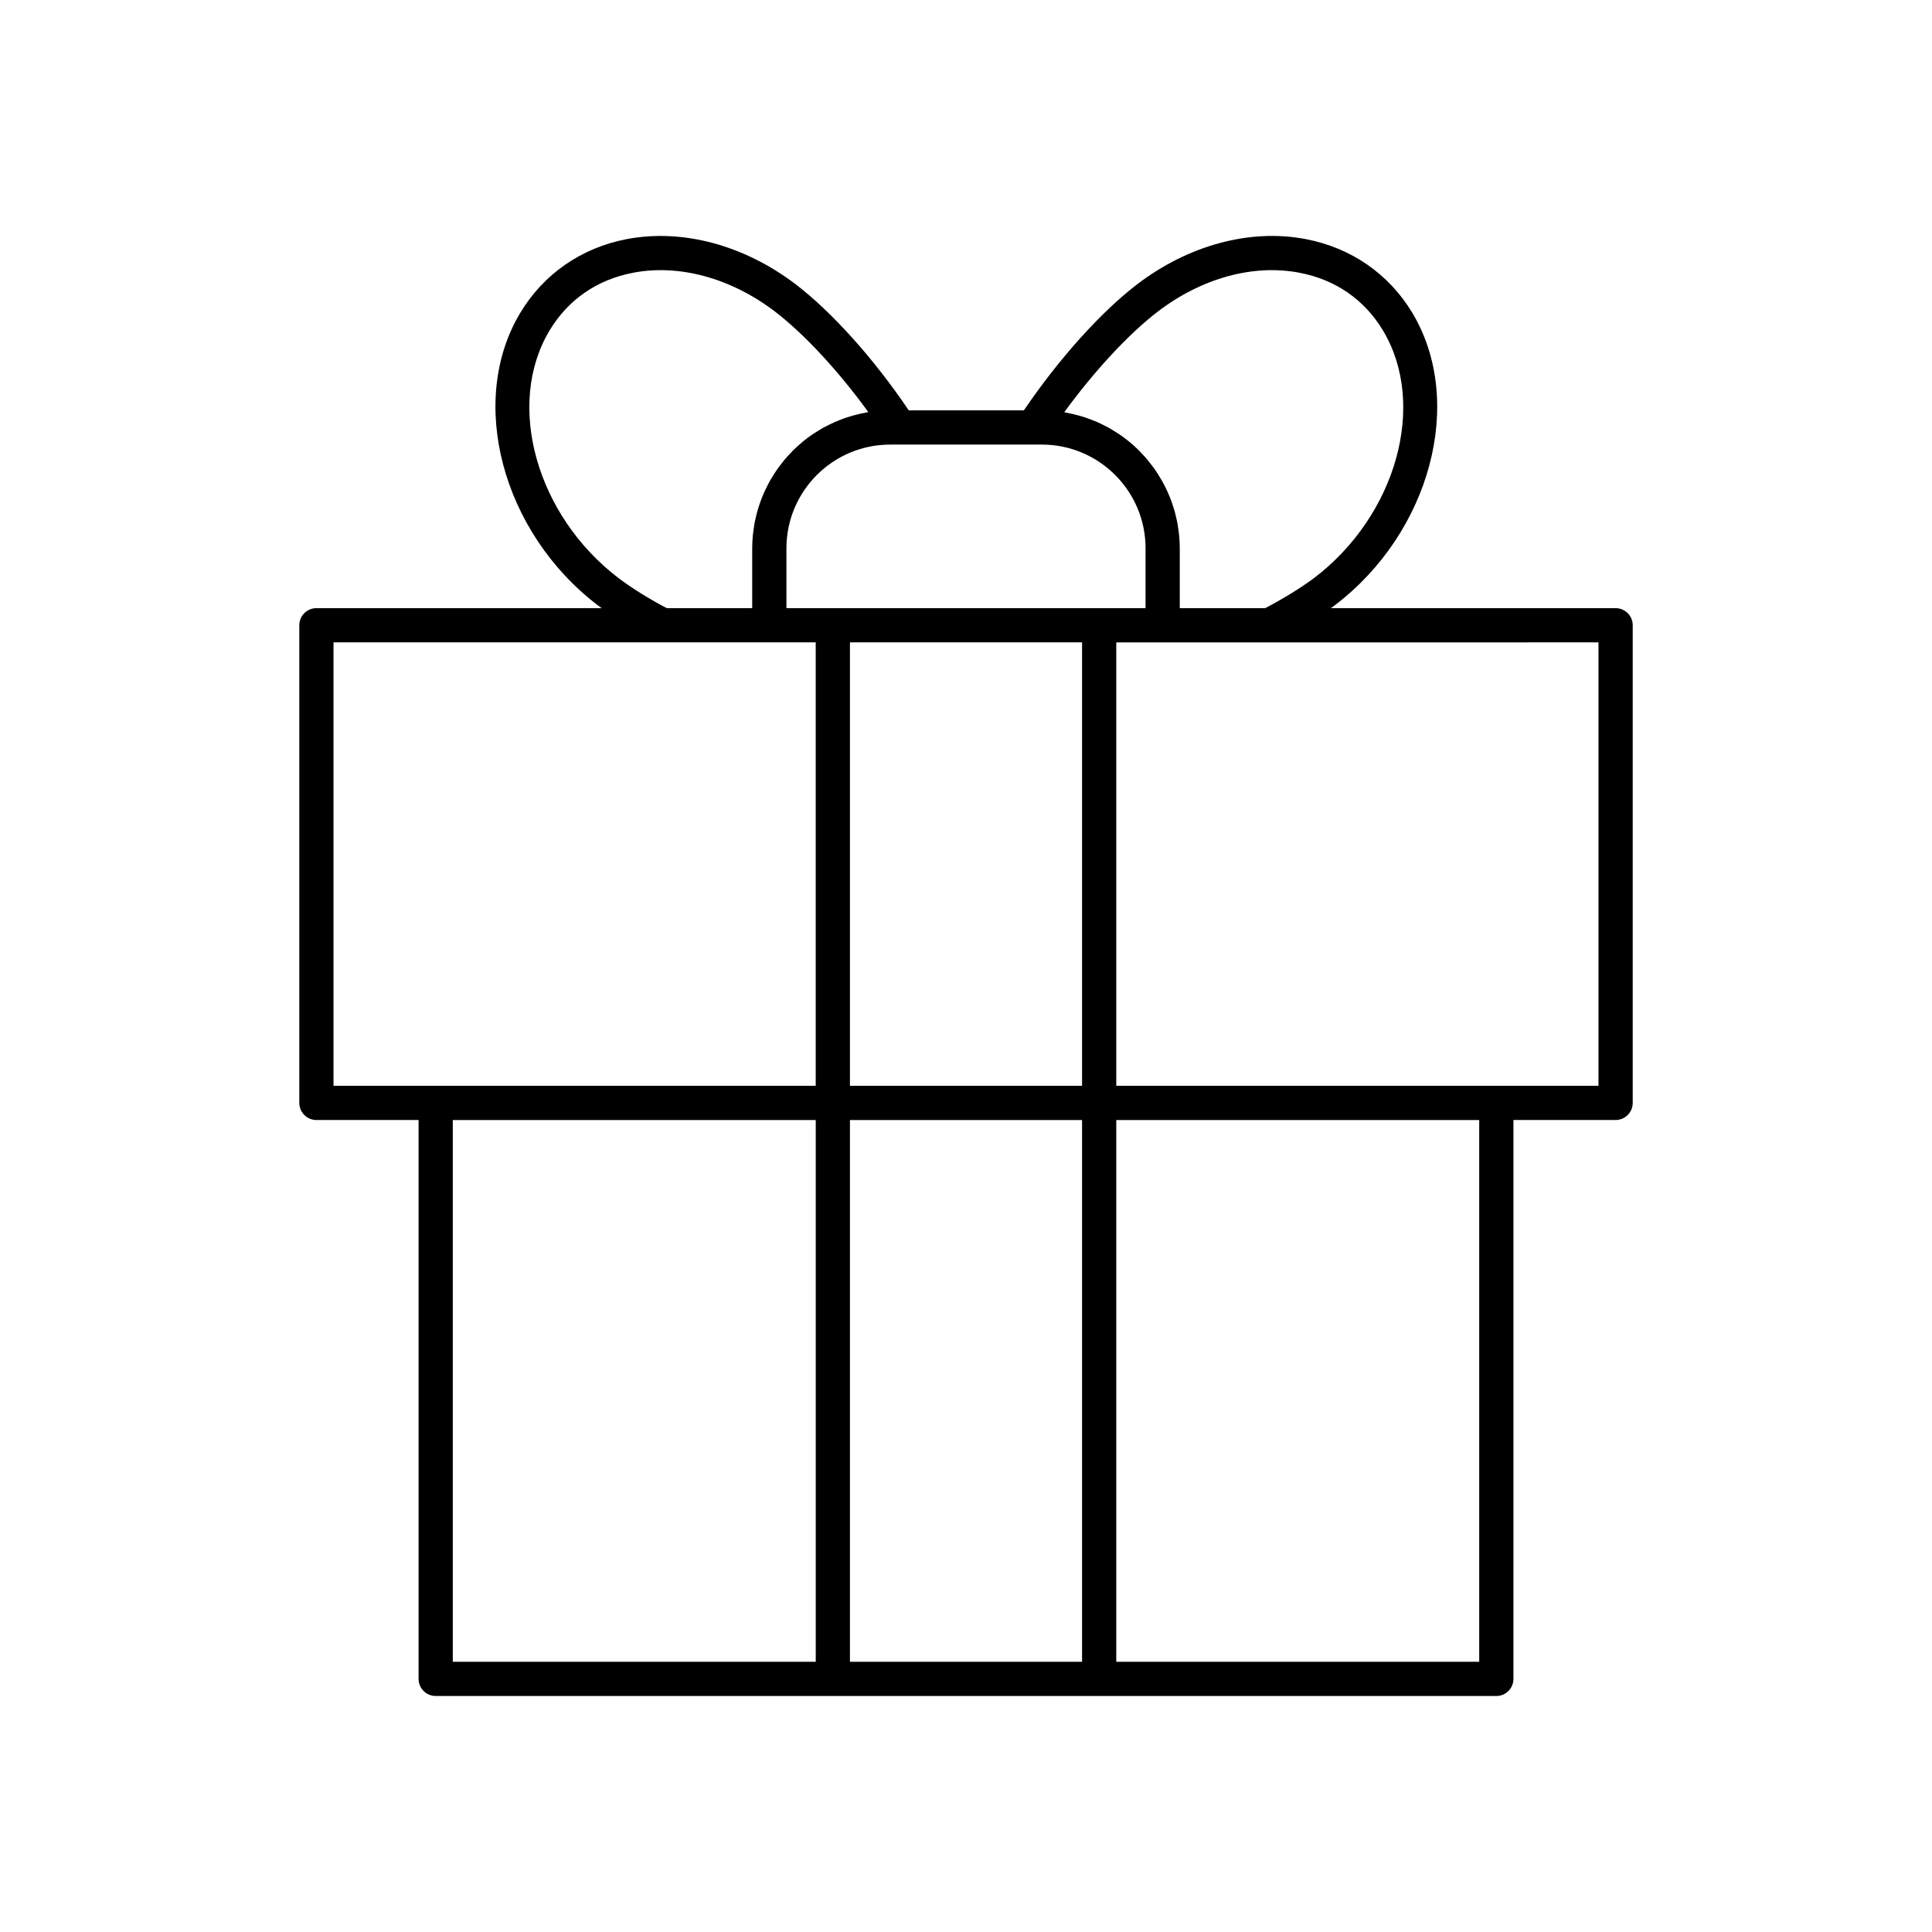
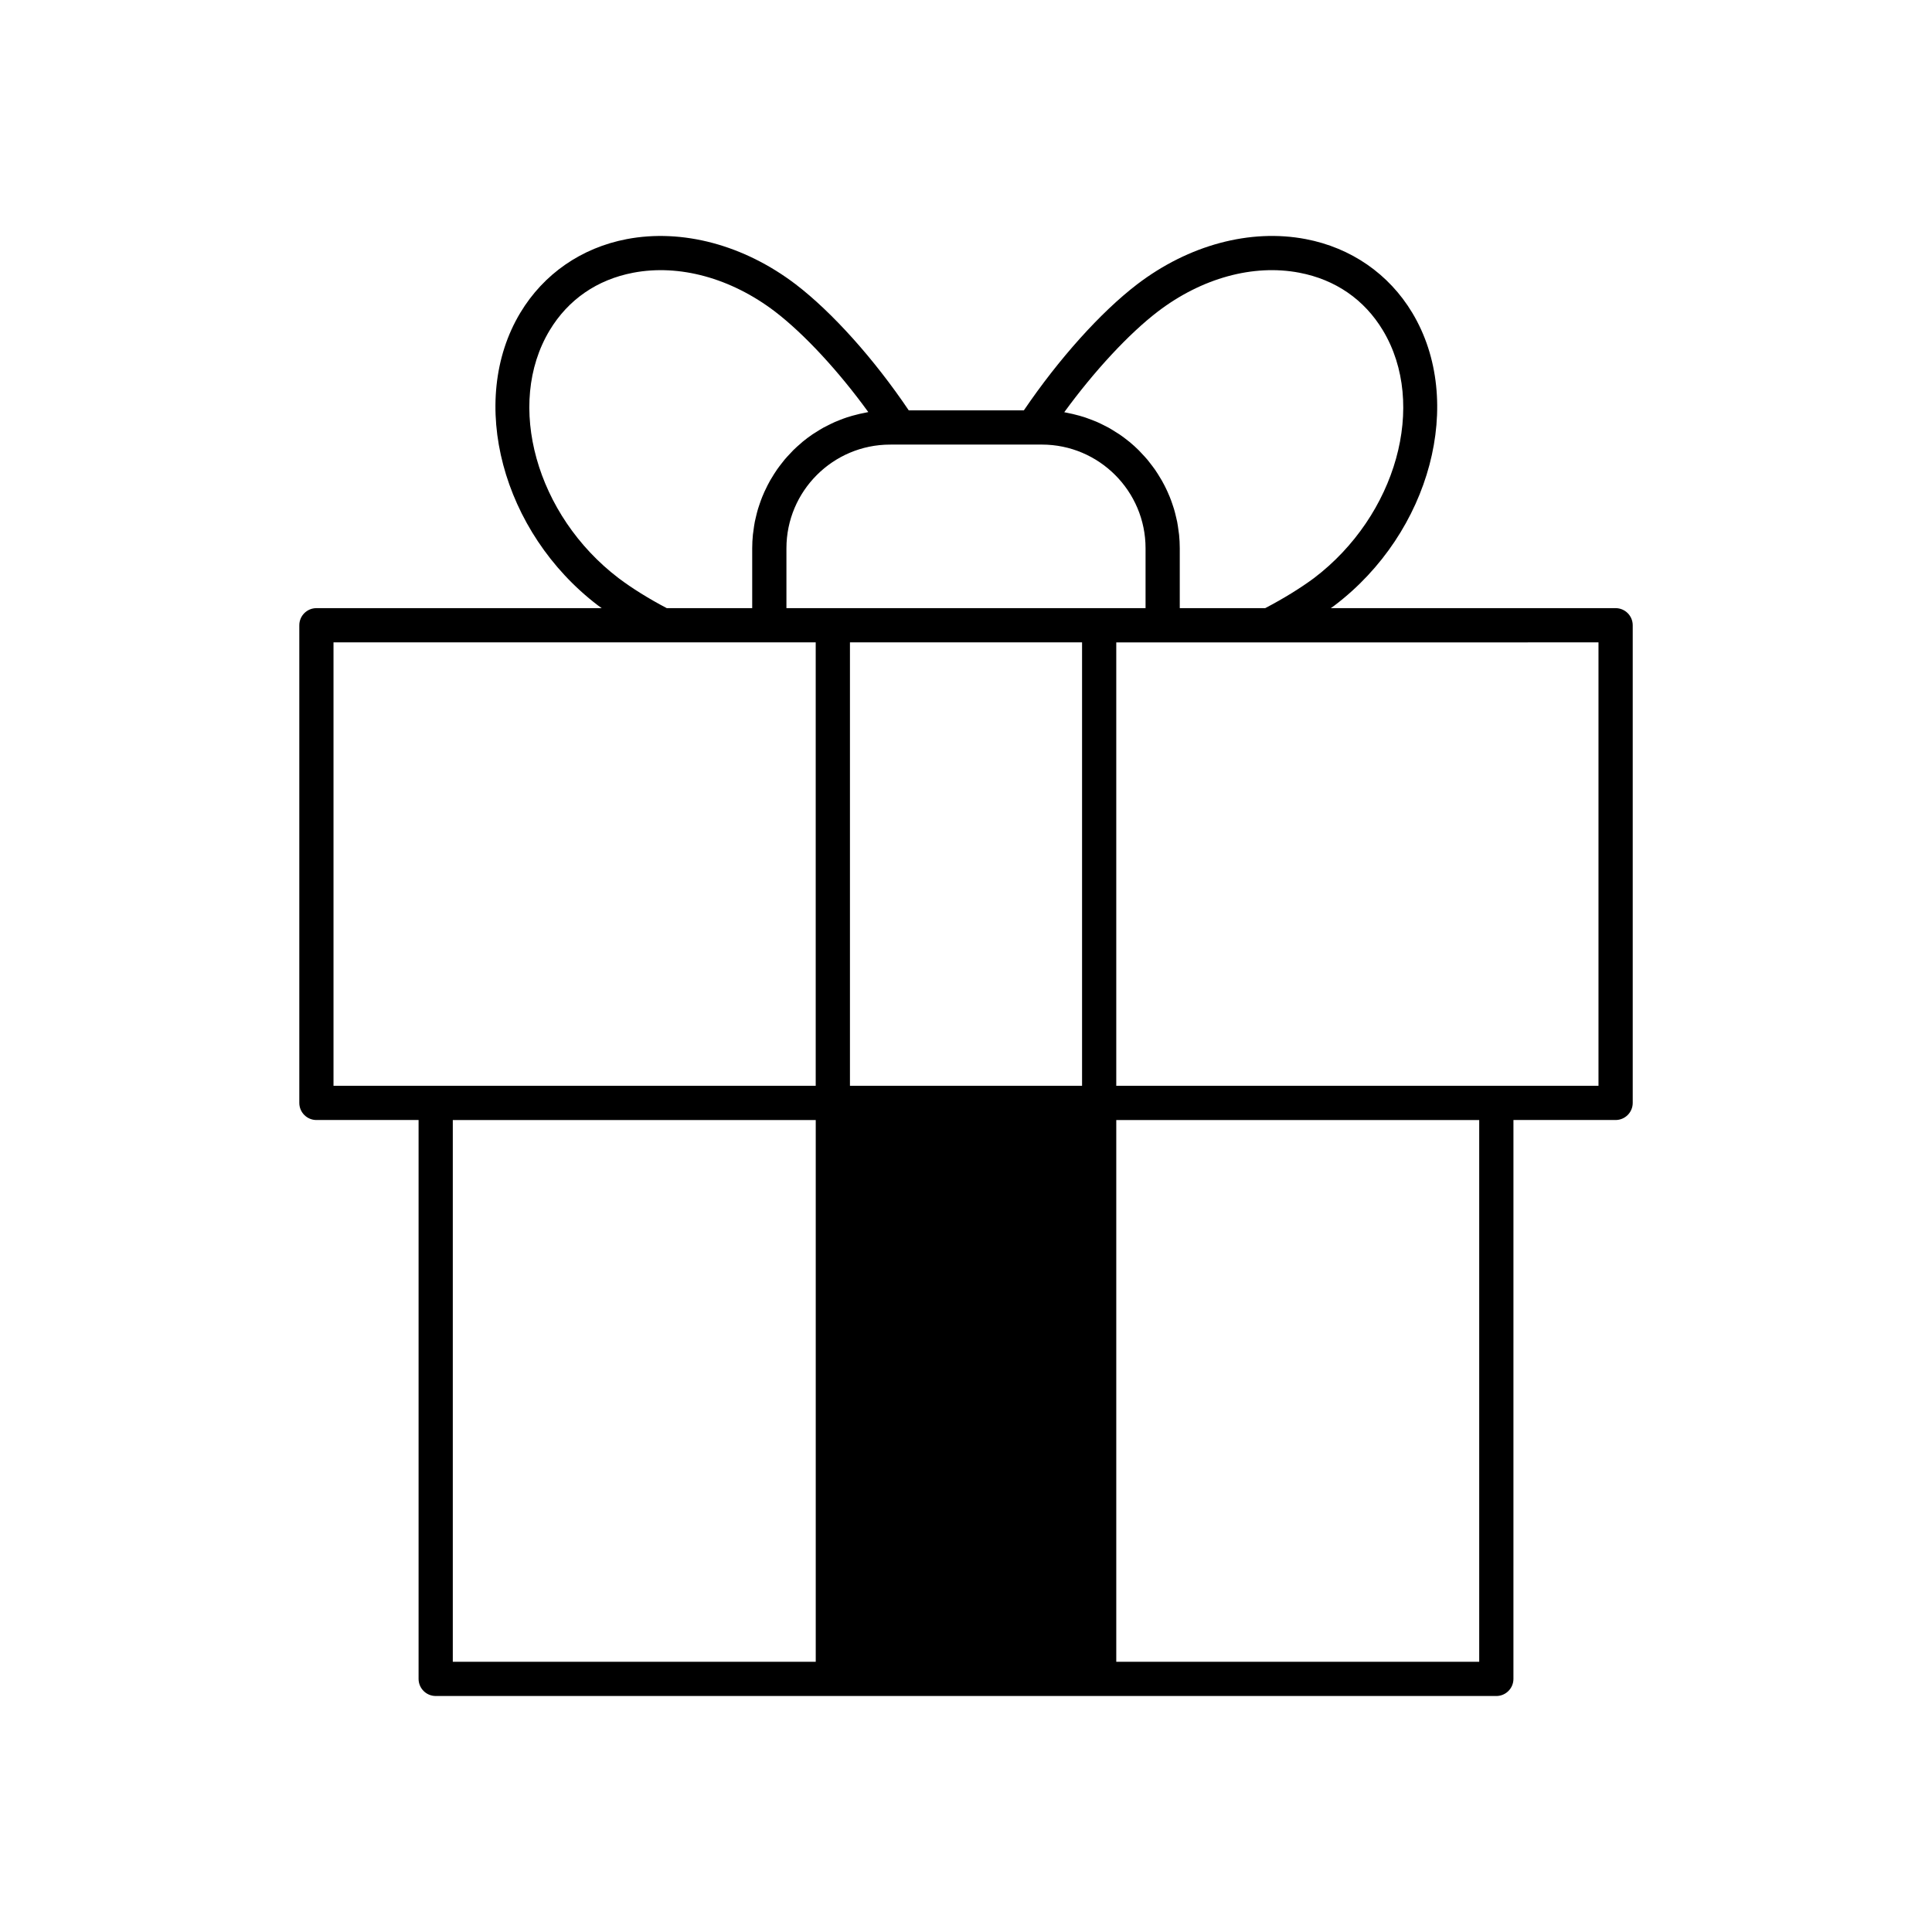
<svg xmlns="http://www.w3.org/2000/svg" fill="#000000" width="800px" height="800px" version="1.1" viewBox="144 144 512 512">
-   <path d="m259.46 593.46h281.08c2.504 0 4.535-2.031 4.535-4.535l0.004-148.11h27.074c2.504 0 4.535-2.031 4.535-4.535v-126.58c0-2.504-2.031-4.535-4.535-4.535h-75.484c0.316-0.227 0.66-0.453 0.965-0.68 0.016-0.012 0.027-0.023 0.043-0.035 25.473-19.316 34.703-54.121 20.578-77.578-6.195-10.293-16.215-17.219-28.219-19.508-14.719-2.812-31.02 1.559-44.688 11.988-9.68 7.41-20.77 19.789-30.008 33.391l-30.512 0.004c-9.152-13.562-20.215-25.941-29.957-33.398-13.711-10.434-30.035-14.789-44.785-11.98-11.988 2.297-22 9.219-28.188 19.504-14.098 23.414-4.867 58.219 20.586 77.59 0.312 0.234 0.664 0.469 0.984 0.703h-75.613c-2.504 0-4.535 2.031-4.535 4.535v126.58c0 2.504 2.031 4.535 4.535 4.535h27.074v148.1c0 2.504 2.027 4.539 4.531 4.539zm100.72-9.074h-96.184v-143.57h96.184zm70.578 0h-61.512v-143.57h61.512zm0-152.64h-61.512v-117.51h61.512zm105.25 152.64h-96.184v-143.57h96.184zm31.609-270.15v117.51h-27.074l-100.72 0.004v-117.51zm-116.77-87.676c11.617-8.867 25.277-12.621 37.484-10.289 9.57 1.82 17.23 7.106 22.148 15.273 11.805 19.605 3.606 49.059-18.27 65.668-3.617 2.672-8.059 5.41-12.906 7.949h-22.652v-15.867c0-1.203-0.066-2.387-0.18-3.559-0.039-0.383-0.105-0.758-0.156-1.137-0.102-0.781-0.207-1.559-0.355-2.324-0.086-0.445-0.199-0.875-0.305-1.316-0.16-0.688-0.328-1.371-0.527-2.043-0.133-0.453-0.289-0.895-0.438-1.336-0.215-0.637-0.441-1.27-0.695-1.891-0.18-0.445-0.371-0.879-0.566-1.316-0.27-0.602-0.555-1.195-0.859-1.777-0.219-0.422-0.438-0.84-0.672-1.25-0.328-0.578-0.676-1.141-1.031-1.695-0.25-0.391-0.496-0.777-0.758-1.156-0.391-0.559-0.805-1.098-1.223-1.637-0.27-0.348-0.531-0.699-0.812-1.035-0.48-0.57-0.988-1.109-1.5-1.648-0.258-0.27-0.496-0.555-0.762-0.816-0.781-0.773-1.59-1.516-2.438-2.215-0.102-0.082-0.207-0.156-0.309-0.238-0.773-0.625-1.566-1.227-2.387-1.785-0.344-0.234-0.707-0.445-1.062-0.668-0.59-0.375-1.184-0.75-1.797-1.094-0.418-0.23-0.848-0.438-1.273-0.652-0.574-0.293-1.148-0.578-1.742-0.84-0.465-0.207-0.941-0.391-1.414-0.574-0.578-0.227-1.164-0.445-1.758-0.645-0.496-0.164-0.996-0.316-1.504-0.461-0.598-0.172-1.199-0.324-1.809-0.465-0.52-0.121-1.039-0.234-1.566-0.332-0.238-0.043-0.469-0.109-0.711-0.148 7.953-10.906 17.074-20.758 24.805-26.68zm-68.422 35.258h37.676c15.152 0 27.484 12.324 27.484 27.477v15.867h-12.297l-70.578 0.004h-12.297v-15.867c0-15.152 12.328-27.477 27.484-27.477zm-92.762-30.273c4.914-8.156 12.566-13.438 22.125-15.266 12.23-2.344 25.922 1.406 37.578 10.277 7.769 5.949 16.867 15.793 24.742 26.648-0.293 0.047-0.57 0.125-0.859 0.18-0.488 0.09-0.973 0.191-1.453 0.301-0.648 0.148-1.293 0.316-1.93 0.496-0.473 0.137-0.941 0.273-1.406 0.426-0.633 0.207-1.25 0.441-1.867 0.684-0.445 0.176-0.891 0.344-1.324 0.535-0.629 0.277-1.238 0.582-1.848 0.891-0.395 0.199-0.797 0.391-1.184 0.602-0.668 0.371-1.309 0.777-1.949 1.184-0.305 0.195-0.621 0.371-0.922 0.574-0.918 0.625-1.809 1.289-2.668 1.996-0.172 0.145-0.332 0.305-0.504 0.449-0.68 0.578-1.344 1.172-1.977 1.797-0.293 0.289-0.562 0.602-0.848 0.902-0.484 0.512-0.965 1.023-1.422 1.562-0.297 0.352-0.57 0.723-0.855 1.086-0.406 0.52-0.805 1.039-1.184 1.582-0.273 0.391-0.531 0.797-0.789 1.199-0.348 0.543-0.688 1.094-1.008 1.656-0.238 0.422-0.469 0.852-0.691 1.285-0.297 0.574-0.578 1.156-0.844 1.746-0.199 0.445-0.395 0.891-0.578 1.344-0.246 0.613-0.469 1.238-0.684 1.867-0.152 0.453-0.312 0.902-0.449 1.359-0.199 0.668-0.363 1.348-0.523 2.027-0.105 0.441-0.219 0.879-0.309 1.328-0.148 0.766-0.254 1.543-0.355 2.324-0.051 0.383-0.121 0.758-0.156 1.145-0.113 1.172-0.18 2.359-0.18 3.562v15.867h-22.652c-4.773-2.508-9.164-5.238-12.734-7.93-21.871-16.645-30.078-46.109-18.293-65.688zm-57.281 200.2v-117.51h127.79v117.51l-100.72 0.004z" />
+   <path d="m259.46 593.46h281.08c2.504 0 4.535-2.031 4.535-4.535l0.004-148.11h27.074c2.504 0 4.535-2.031 4.535-4.535v-126.58c0-2.504-2.031-4.535-4.535-4.535h-75.484c0.316-0.227 0.66-0.453 0.965-0.68 0.016-0.012 0.027-0.023 0.043-0.035 25.473-19.316 34.703-54.121 20.578-77.578-6.195-10.293-16.215-17.219-28.219-19.508-14.719-2.812-31.02 1.559-44.688 11.988-9.68 7.41-20.77 19.789-30.008 33.391l-30.512 0.004c-9.152-13.562-20.215-25.941-29.957-33.398-13.711-10.434-30.035-14.789-44.785-11.98-11.988 2.297-22 9.219-28.188 19.504-14.098 23.414-4.867 58.219 20.586 77.59 0.312 0.234 0.664 0.469 0.984 0.703h-75.613c-2.504 0-4.535 2.031-4.535 4.535v126.58c0 2.504 2.031 4.535 4.535 4.535h27.074v148.1c0 2.504 2.027 4.539 4.531 4.539zm100.72-9.074h-96.184v-143.57h96.184zm70.578 0h-61.512h61.512zm0-152.64h-61.512v-117.51h61.512zm105.25 152.64h-96.184v-143.57h96.184zm31.609-270.15v117.51h-27.074l-100.72 0.004v-117.51zm-116.77-87.676c11.617-8.867 25.277-12.621 37.484-10.289 9.57 1.82 17.23 7.106 22.148 15.273 11.805 19.605 3.606 49.059-18.27 65.668-3.617 2.672-8.059 5.41-12.906 7.949h-22.652v-15.867c0-1.203-0.066-2.387-0.18-3.559-0.039-0.383-0.105-0.758-0.156-1.137-0.102-0.781-0.207-1.559-0.355-2.324-0.086-0.445-0.199-0.875-0.305-1.316-0.16-0.688-0.328-1.371-0.527-2.043-0.133-0.453-0.289-0.895-0.438-1.336-0.215-0.637-0.441-1.27-0.695-1.891-0.18-0.445-0.371-0.879-0.566-1.316-0.27-0.602-0.555-1.195-0.859-1.777-0.219-0.422-0.438-0.84-0.672-1.25-0.328-0.578-0.676-1.141-1.031-1.695-0.25-0.391-0.496-0.777-0.758-1.156-0.391-0.559-0.805-1.098-1.223-1.637-0.27-0.348-0.531-0.699-0.812-1.035-0.48-0.57-0.988-1.109-1.5-1.648-0.258-0.27-0.496-0.555-0.762-0.816-0.781-0.773-1.59-1.516-2.438-2.215-0.102-0.082-0.207-0.156-0.309-0.238-0.773-0.625-1.566-1.227-2.387-1.785-0.344-0.234-0.707-0.445-1.062-0.668-0.59-0.375-1.184-0.75-1.797-1.094-0.418-0.23-0.848-0.438-1.273-0.652-0.574-0.293-1.148-0.578-1.742-0.84-0.465-0.207-0.941-0.391-1.414-0.574-0.578-0.227-1.164-0.445-1.758-0.645-0.496-0.164-0.996-0.316-1.504-0.461-0.598-0.172-1.199-0.324-1.809-0.465-0.52-0.121-1.039-0.234-1.566-0.332-0.238-0.043-0.469-0.109-0.711-0.148 7.953-10.906 17.074-20.758 24.805-26.68zm-68.422 35.258h37.676c15.152 0 27.484 12.324 27.484 27.477v15.867h-12.297l-70.578 0.004h-12.297v-15.867c0-15.152 12.328-27.477 27.484-27.477zm-92.762-30.273c4.914-8.156 12.566-13.438 22.125-15.266 12.23-2.344 25.922 1.406 37.578 10.277 7.769 5.949 16.867 15.793 24.742 26.648-0.293 0.047-0.57 0.125-0.859 0.18-0.488 0.09-0.973 0.191-1.453 0.301-0.648 0.148-1.293 0.316-1.93 0.496-0.473 0.137-0.941 0.273-1.406 0.426-0.633 0.207-1.25 0.441-1.867 0.684-0.445 0.176-0.891 0.344-1.324 0.535-0.629 0.277-1.238 0.582-1.848 0.891-0.395 0.199-0.797 0.391-1.184 0.602-0.668 0.371-1.309 0.777-1.949 1.184-0.305 0.195-0.621 0.371-0.922 0.574-0.918 0.625-1.809 1.289-2.668 1.996-0.172 0.145-0.332 0.305-0.504 0.449-0.68 0.578-1.344 1.172-1.977 1.797-0.293 0.289-0.562 0.602-0.848 0.902-0.484 0.512-0.965 1.023-1.422 1.562-0.297 0.352-0.57 0.723-0.855 1.086-0.406 0.52-0.805 1.039-1.184 1.582-0.273 0.391-0.531 0.797-0.789 1.199-0.348 0.543-0.688 1.094-1.008 1.656-0.238 0.422-0.469 0.852-0.691 1.285-0.297 0.574-0.578 1.156-0.844 1.746-0.199 0.445-0.395 0.891-0.578 1.344-0.246 0.613-0.469 1.238-0.684 1.867-0.152 0.453-0.312 0.902-0.449 1.359-0.199 0.668-0.363 1.348-0.523 2.027-0.105 0.441-0.219 0.879-0.309 1.328-0.148 0.766-0.254 1.543-0.355 2.324-0.051 0.383-0.121 0.758-0.156 1.145-0.113 1.172-0.18 2.359-0.18 3.562v15.867h-22.652c-4.773-2.508-9.164-5.238-12.734-7.93-21.871-16.645-30.078-46.109-18.293-65.688zm-57.281 200.2v-117.51h127.79v117.51l-100.72 0.004z" />
</svg>